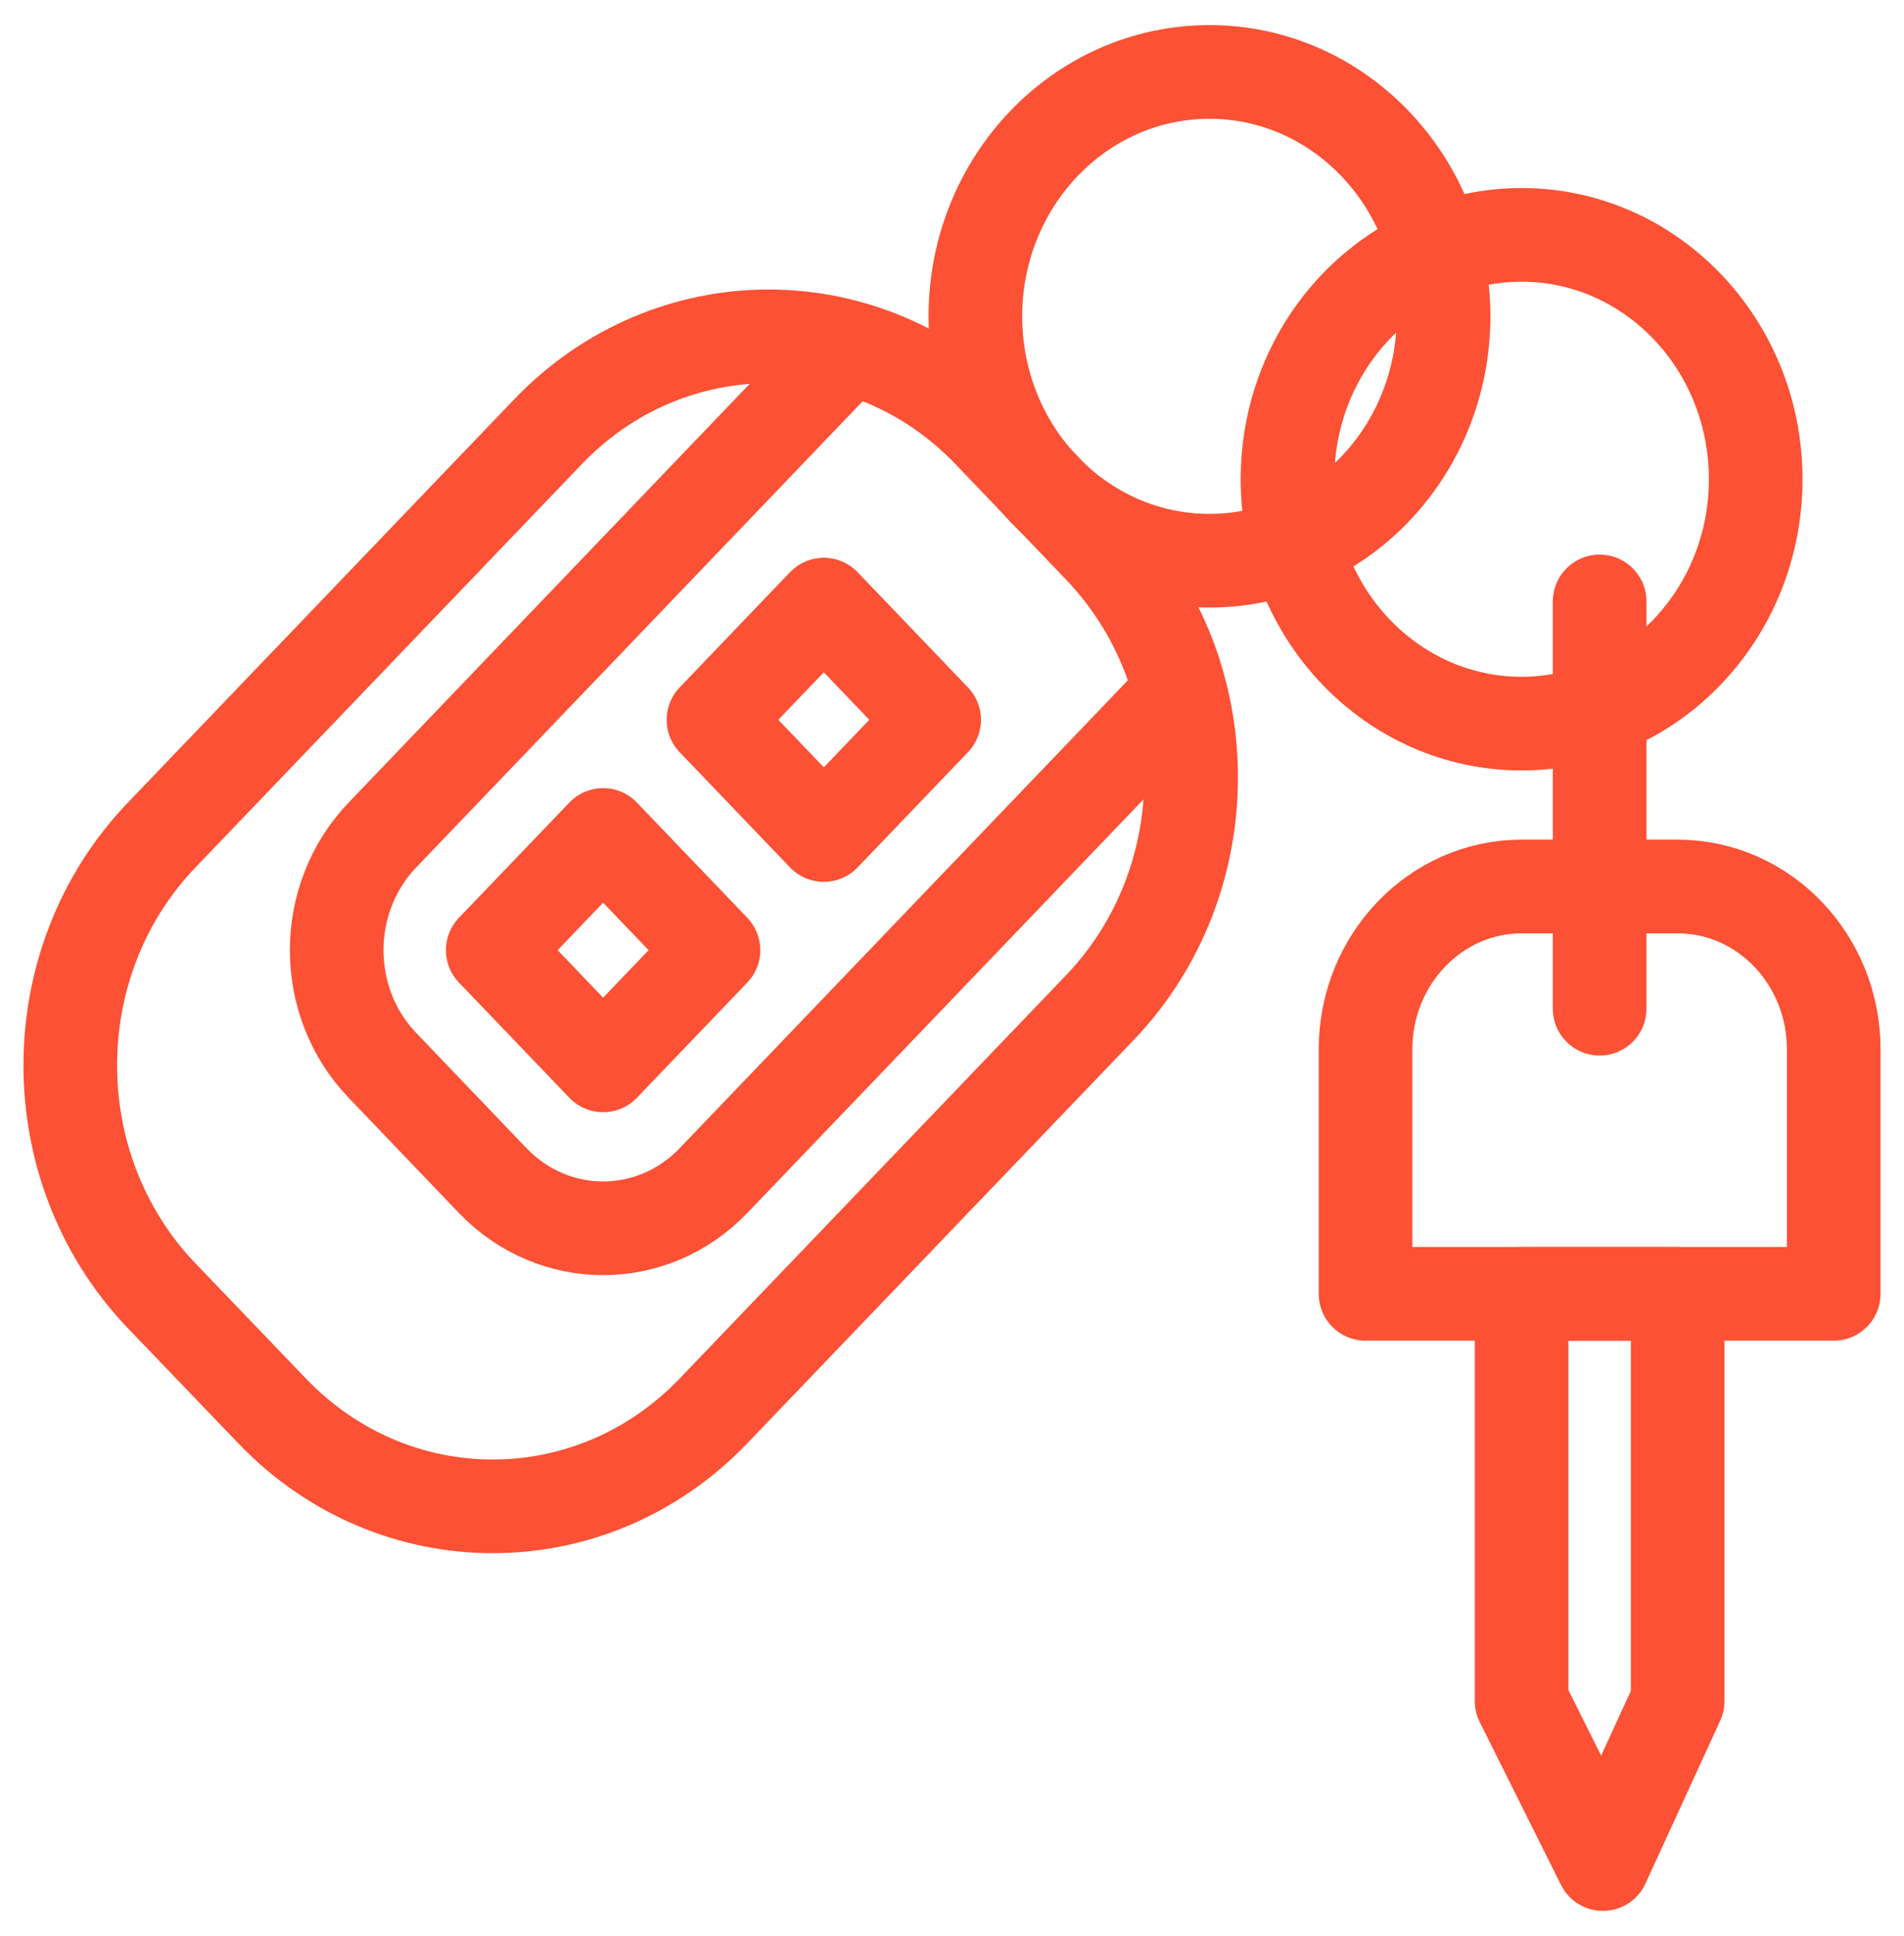
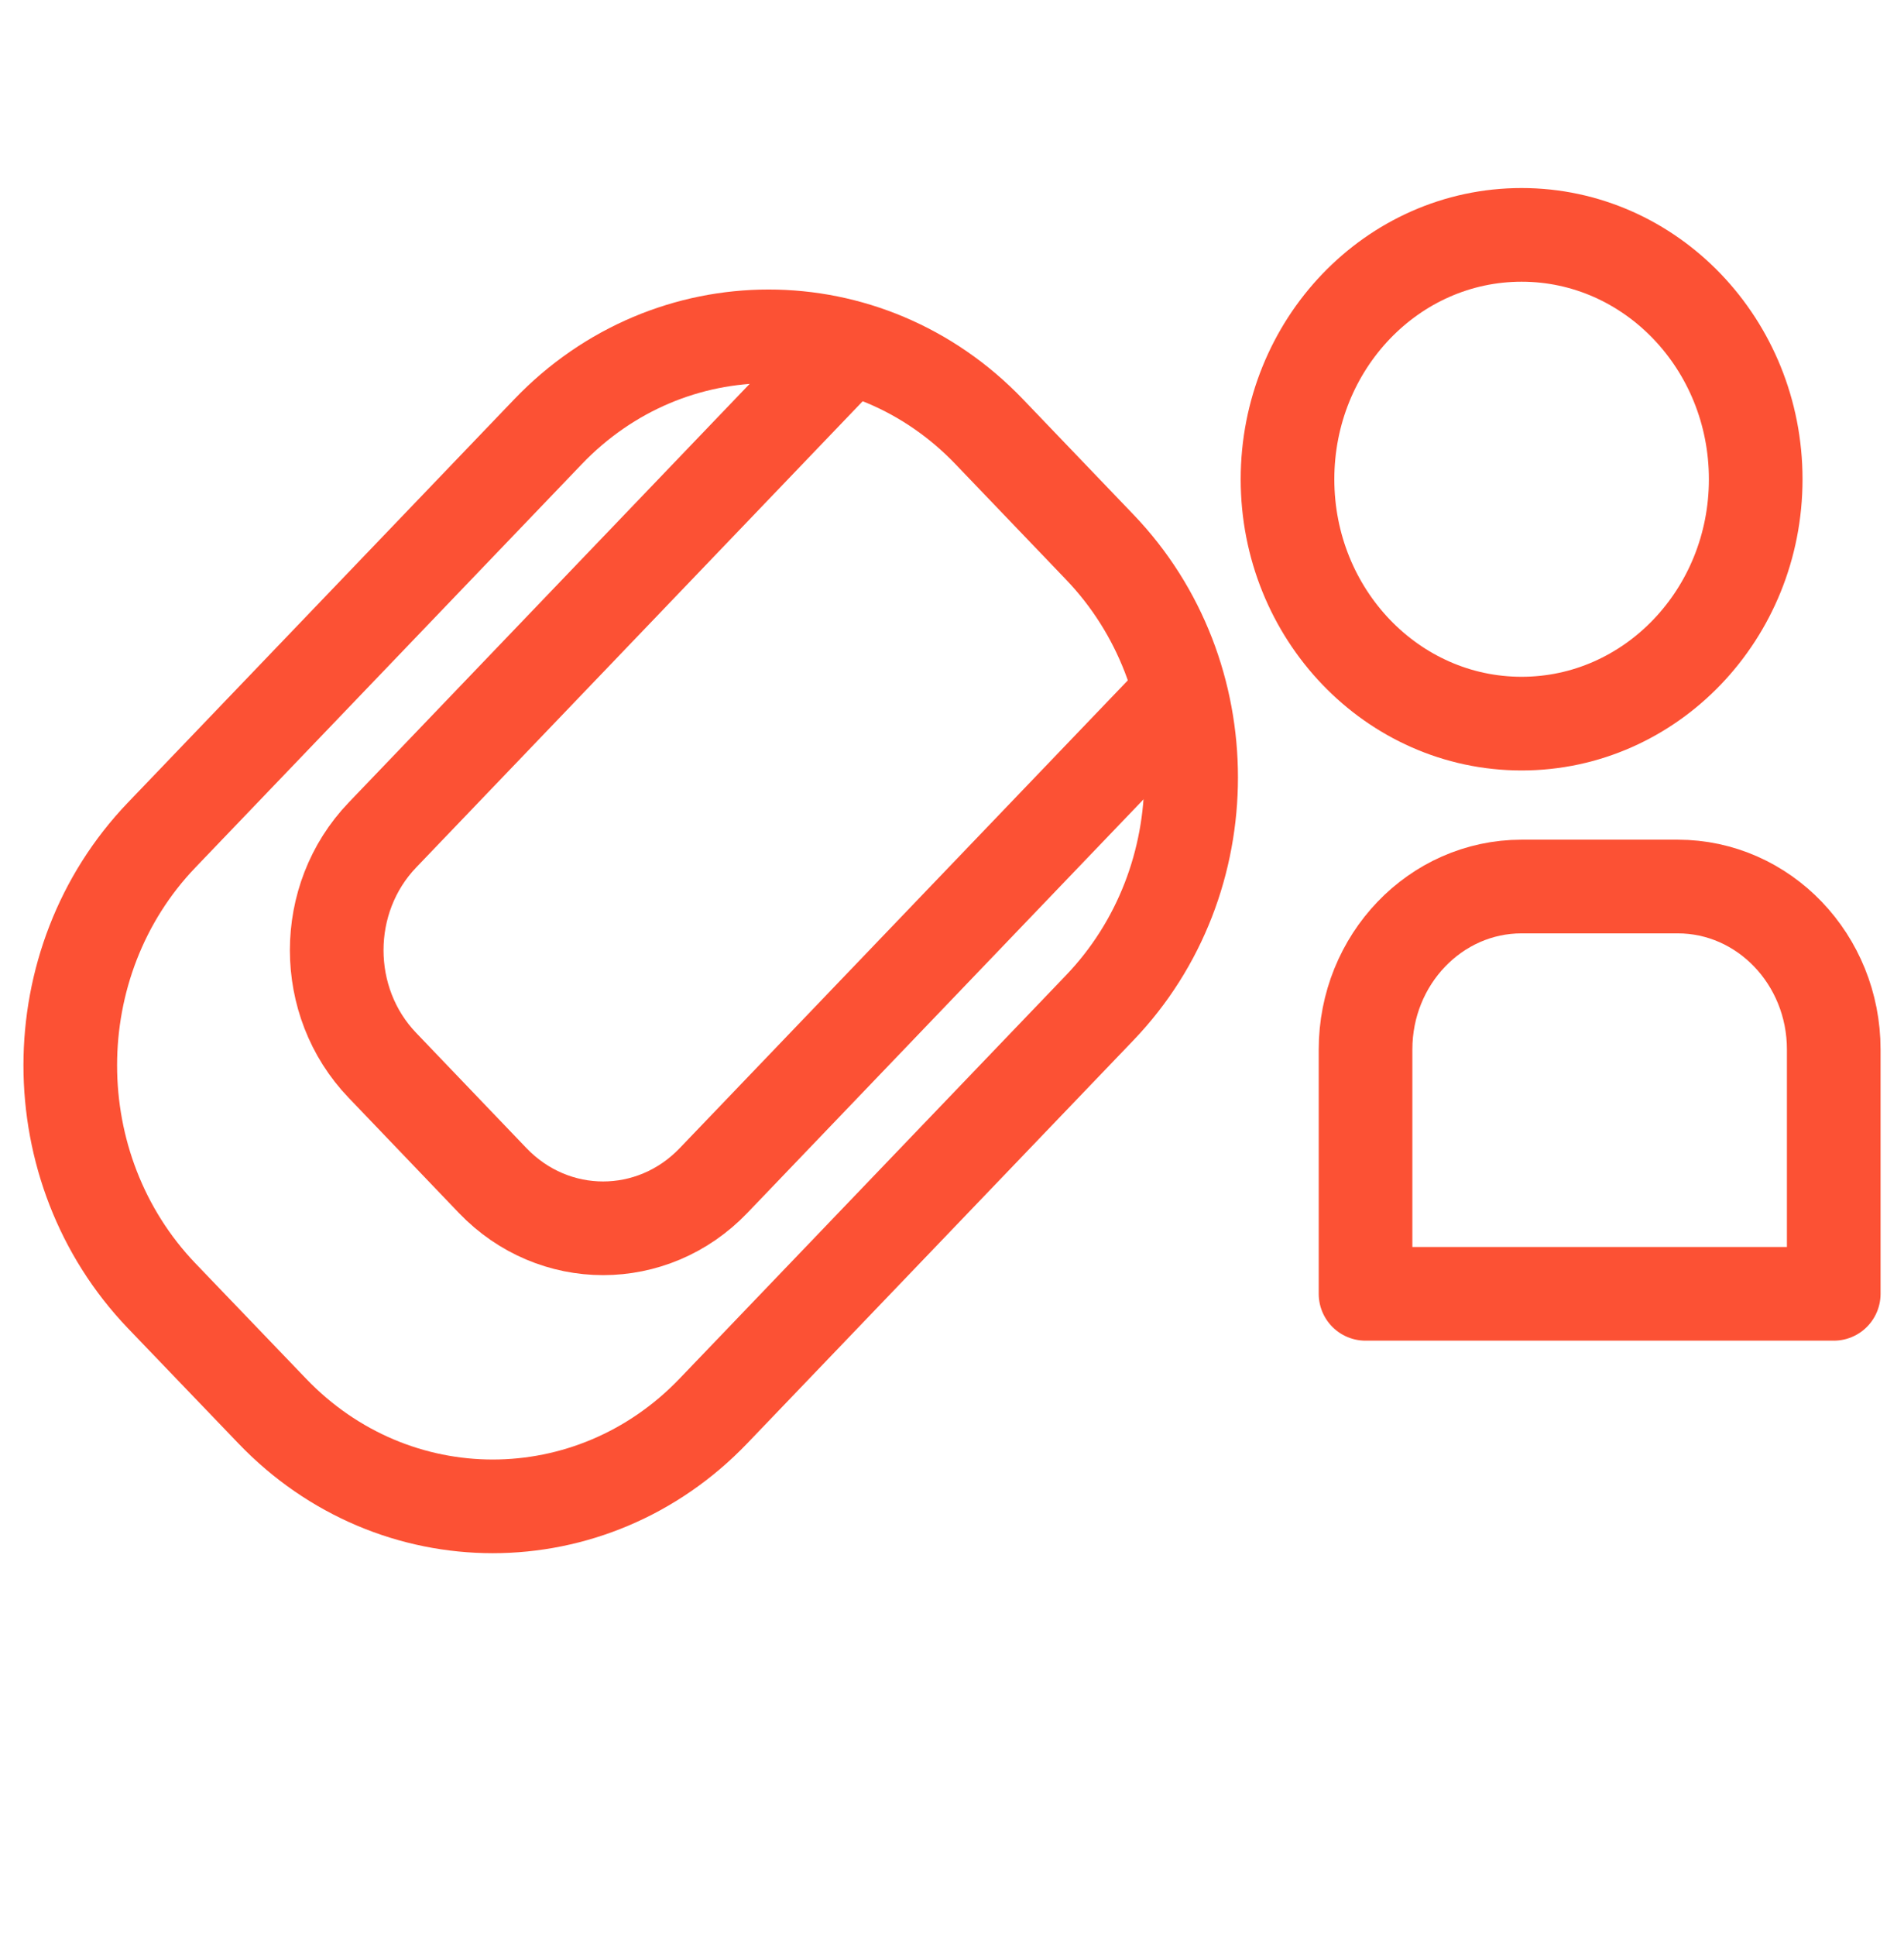
<svg xmlns="http://www.w3.org/2000/svg" width="61px" height="62px" viewBox="0 0 61 62" version="1.1">
  <title>Group 595</title>
  <desc>Created with Sketch.</desc>
  <g id="Page-1" stroke="none" stroke-width="1" fill="none" fill-rule="evenodd" stroke-linejoin="round">
    <g id="Artboard" transform="translate(-255, -165)" stroke="#FC5134" stroke-width="3">
      <g id="Group-595" transform="translate(255, 166)">
        <path d="M22.858,44.185 C18.953,48.26 12.62,48.26 8.718,44.185 L5.18,40.499 C1.275,36.421 1.275,29.813 5.18,25.741 L17.555,12.828 C21.458,8.753 27.793,8.753 31.695,12.828 L35.233,16.52 C39.138,20.592 39.138,27.2 35.233,31.274 L22.858,44.185 L22.858,44.185 Z" id="Stroke-2760" />
        <path d="M27.276,10.06 L12.252,25.741 C10.299,27.778 10.299,31.084 12.252,33.118 L15.787,36.81 C17.741,38.845 20.904,38.845 22.857,36.81 L37.884,21.129" id="Stroke-2761" />
-         <polygon id="Stroke-2762" points="19.323 33.118 15.787 29.429 19.323 25.741 22.858 29.429" />
-         <polygon id="Stroke-2763" points="26.393 25.741 22.858 22.052 26.393 18.363 29.928 22.052" />
-         <path d="M46.249,9.13 C46.249,13.453 42.889,16.957 38.749,16.957 C34.606,16.957 31.249,13.453 31.249,9.13 C31.249,4.81 34.606,1.304 38.749,1.304 C42.889,1.304 46.249,4.81 46.249,9.13 L46.249,9.13 Z" id="Stroke-2764" />
        <path d="M56.249,14.348 C56.249,18.67 52.889,22.174 48.749,22.174 C44.606,22.174 41.249,18.67 41.249,14.348 C41.249,10.028 44.606,6.522 48.749,6.522 C52.889,6.522 56.249,10.028 56.249,14.348 L56.249,14.348 Z" id="Stroke-2765" />
        <path d="M43.749,32.609 C43.749,29.729 45.989,27.391 48.749,27.391 L53.749,27.391 C56.511,27.391 58.749,29.729 58.749,32.609 L58.749,40.435 L43.749,40.435 L43.749,32.609 L43.749,32.609 Z" id="Stroke-2766" />
-         <polygon id="Stroke-2767" points="53.749 40.435 48.749 40.435 48.749 53.478 51.354 58.696 53.749 53.478" />
-         <line x1="51.249" y1="31.304" x2="51.249" y2="18.261" id="Stroke-2768" stroke-linecap="round" />
      </g>
    </g>
  </g>
</svg>